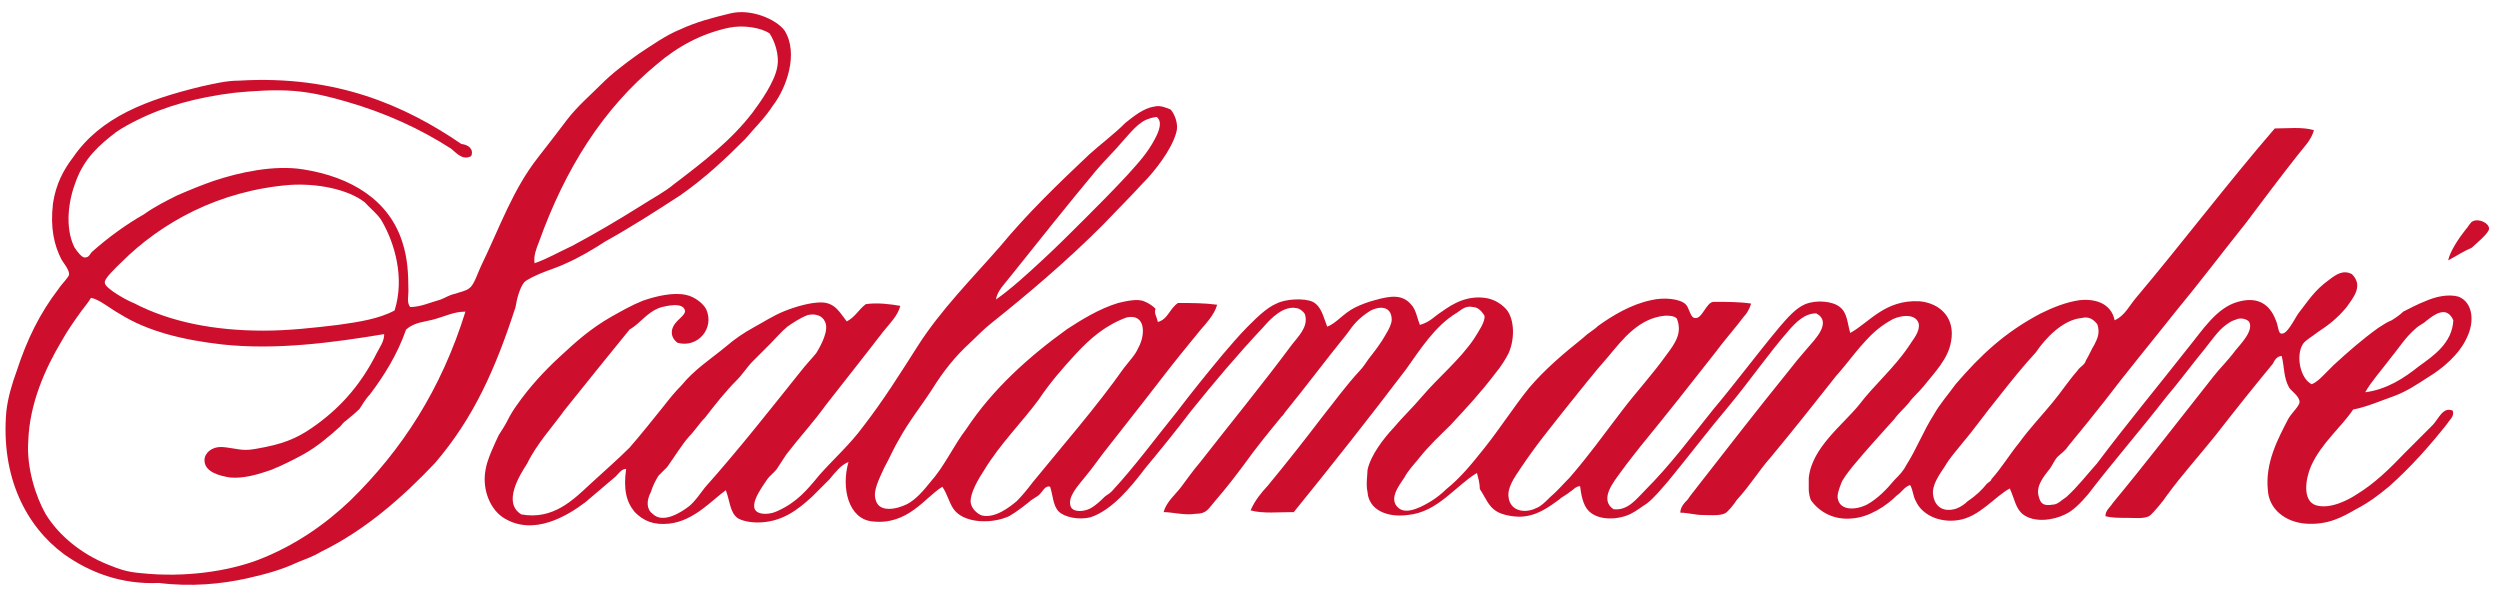
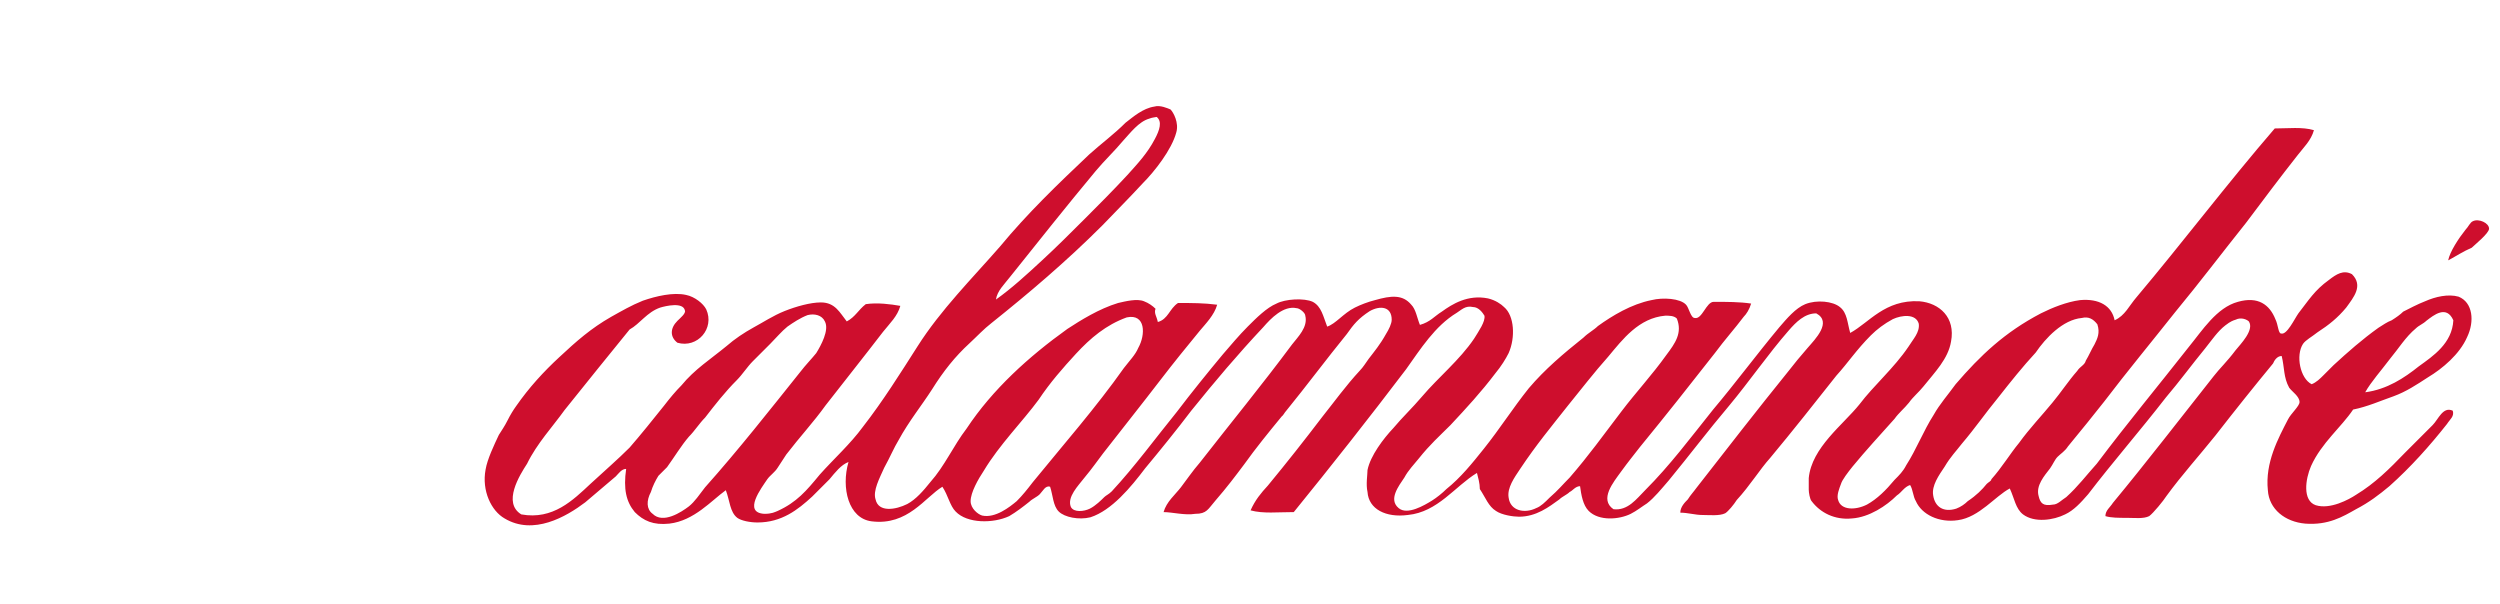
<svg xmlns="http://www.w3.org/2000/svg" version="1.1" id="Layer_1" x="0px" y="0px" viewBox="0 0 434 104.8" style="enable-background:new 0 0 434 104.8;" xml:space="preserve">
  <style type="text/css">
	.st0{fill-rule:evenodd;clip-rule:evenodd;fill:#CE0E2D;}
	.st1{fill:#231F20;}
</style>
  <g>
-     <path class="st0" d="M81.8,27.1c-1.5,0.8-2.5-0.5-3.5-1.3C73,22.4,67,19.6,60,17.6c-2.8-0.8-5.5-1.5-8.8-1.8   c-3.5-0.3-7.3,0-10.5,0.3c-6.5,0.8-12,2.3-17,4.8c-1,0.5-2.5,1.3-3.5,2c-3,2.3-5.5,4.5-7,8.5c-1.3,3.3-2,8-0.3,11.5   c0.5,0.8,1.3,1.8,1.8,1.8c0.8,0,0.8-0.5,1.3-1c2.8-2.5,6-4.8,9-6.5c1.8-1.3,3.8-2.3,5.8-3.3c2.3-1,4.3-1.8,6.3-2.5   c4.5-1.5,10.5-2.8,15.5-2c8.3,1.3,15,5.3,17.3,12.8c0.8,2.5,1,5,1,8.3c0,1-0.3,2,0.3,2.8c1.8,0,3.5-0.8,5.3-1.3   c0.8-0.3,1.5-0.8,2.5-1c0.8-0.3,2-0.5,2.5-1c0.8-0.5,1.5-2.8,2-3.8c3.3-6.8,5.5-13.3,10-19c1.8-2.3,3.5-4.5,5-6.5   c1.8-2.3,3.8-4,5.8-6c2-2,4-3.5,6.5-5.3c2.3-1.5,4.8-3.3,7.3-4.3c2.8-1.3,5.5-2,8.8-2.8c3.5-0.8,7.8,1,9.3,3c2.5,4,0.3,10-2,13   c-1.5,2.3-3.3,4-4.8,5.8c-3.5,3.5-7,6.8-11.3,9.8c-4.3,2.8-8.5,5.5-13,8c-2,1.3-4.5,2.8-6.8,3.8c-1,0.5-2.5,1-3.8,1.5   s-3,1.3-3.5,1.8c-0.8,1-1.3,3-1.5,4.3c-3.5,10.8-7.3,19.3-14,27.1C70,86.2,63.5,92,55.7,95.8c-1.3,0.8-2.8,1.3-4,1.8   c-2.8,1.3-5.3,2-8.8,2.8c-4.5,1-9.8,1.5-15.3,0.8c-6.5,0.3-12-1.8-16.5-5c-6.5-4.8-11-13.3-10-24.8c0.3-2.5,1-4.8,1.8-7   c1.8-5.5,4-10,7.3-14.3c0.5-0.8,1.8-2,1.8-2.5c0-0.8-1-2-1.3-2.5c-1.3-2.5-2-5.5-1.5-9.8c0.5-3.3,1.8-5.8,3.5-8   c4.8-7,12.8-10,22.3-12.3c2.3-0.5,4.3-1,6.5-1c16.8-1,28.8,4.3,38.6,11C81.3,25.1,82.3,25.9,81.8,27.1z M99.3,42.7   c4.3-2.3,8-4.5,12-7c2-1.3,4-2.3,5.8-3.8c5-3.8,9.8-7.5,13.5-12.3c1.5-2,3.8-5.3,4.3-7.8c0.5-2.3-0.5-4.8-1.3-6c-1.5-1-4.5-1.5-7-1   c-4.8,1-9,3.3-12.5,6.3c-9.5,7.8-16,18.3-20.5,30.8c-0.5,1.3-1,2.5-0.8,3.8C95.1,44.9,97.1,43.7,99.3,42.7z M66.3,38.4   c-0.5-1-2.3-2.5-3-3.3c-3-2.3-8.3-3.3-13-3c-12.3,1-22.3,6.5-29.3,13.5c-0.8,0.8-3,2.8-2.8,3.5c0,1,4.3,3.3,5,3.5   c6.3,3.3,14,4.8,22.5,4.8c4.5,0,8.8-0.5,13-1c3.5-0.5,7-1,9.8-2.5C70.3,48.2,68.5,42.2,66.3,38.4z M14.2,53.9   c-1.3,1.8-2.5,3.5-3.5,5.3C7.9,63.9,5.1,70,4.9,76.7c-0.3,4.5,1.3,9.5,3,12.5c2.3,3.8,6.3,7,10.8,8.8c2,0.8,3.3,1.3,5.8,1.5   c7.5,0.8,15-0.3,20.3-2.3c6.5-2.5,11.8-6.3,16-10.3c9-8.8,15.8-19.3,20-32.8c-2,0-3.5,0.8-5.3,1.3c-1.8,0.5-3.5,0.5-5,1.8   c-1.5,4.3-3.8,8-6.3,11.3c-0.8,0.8-1.3,1.8-1.8,2.5c-0.8,0.8-1.5,1.3-2.3,2c-0.5,0.3-0.8,0.8-1,1c-2,1.8-4,3.5-6.3,4.8   c-1.8,1-3.8,2-5.8,2.8c-2.3,0.8-4.8,1.5-7,1.3c-2-0.3-4.5-1-4.5-3c0-1.3,1.3-2.3,2.8-2.3c1.3,0,3,0.5,4.3,0.5s2.3-0.3,3.5-0.5   c4-0.8,6.3-2,9-4c4.5-3.3,7.8-7.3,10.3-12.3c0.5-1,1.3-2,1.3-3.3c-9,1.5-18.8,2.8-28.1,1.8c-7-0.8-13-2.3-17.8-5.3   c-1.8-1-3.5-2.5-5-2.8C15.2,52.7,14.7,53.2,14.2,53.9z" />
    <path class="st0" d="M201,55.9c1.8-0.5,2-2.3,3.5-3.3c2.5,0,4.5,0,6.8,0.3c-0.5,1.8-2,3.3-3,4.5c-2.3,2.8-4.5,5.5-6.8,8.5   c-3.3,4.3-6.5,8.3-10,12.8c-1,1.3-1.8,2.5-3.3,4.3c-1,1.3-3,3.3-2.3,5c0.5,1,2.3,0.8,3.3,0.3c1-0.5,2-1.5,2.5-2   c0.3-0.3,0.8-0.5,1.3-1c4-4.3,7.8-9.5,11.3-13.8c2.5-3.3,5.5-7,8-10c1.3-1.5,2.8-3.3,4.3-4.8c1.5-1.5,3.3-3.3,5-4   c1.5-0.8,4.8-1,6.3-0.3c1.5,0.8,1.8,2.5,2.5,4.3c1.5-0.5,2.8-2.3,4.8-3.3c1-0.5,2.3-1,3.5-1.3c2.8-0.8,4.8-1,6.3,0.8   c0.8,0.8,1,2.3,1.5,3.5c1.8-0.5,2.5-1.5,3.8-2.3c1.8-1.3,4.5-3,8-2.3c1.3,0.3,2.3,1,2.8,1.5c1.8,1.5,2,5.3,0.8,8   c-0.5,1-1.3,2.3-2.3,3.5c-2.5,3.3-5,6-7.8,9c-2,2-3.5,3.3-5.5,5.8c-0.8,1-1.8,2-2.5,3.3c-1,1.5-2.8,3.8-1,5.3   c1.5,1.3,4.5-0.5,5.8-1.3c0.8-0.5,1.8-1.3,2.5-2c2.5-2,4.5-4.5,6.5-7c2.8-3.5,5-7,7.8-10.5c2.8-3.3,6-6,9.5-8.8   c0.8-0.8,1.8-1.3,2.5-2c2.5-1.8,5.8-3.8,9.3-4.5c2-0.5,5-0.3,6,0.8c0.5,0.5,0.8,2.3,1.5,2.3c1.3,0.3,2-2.8,3.3-2.8   c2.3,0,4.5,0,6.5,0.3c-0.3,1-0.8,1.8-1.3,2.3c-1.5,2-3.3,4-5,6.3c-4.3,5.5-8.5,10.8-13,16.3c-1,1.3-2,2.5-3.3,4.3   c-1.3,1.8-3.8,4.8-1.3,6.5c2.5,0.3,4-1.8,5.5-3.3c4.3-4.3,7.8-9,11.8-14c3.8-4.5,7.5-9.5,11.5-14.3c1.3-1.5,2.8-3.3,4.5-4   c2-0.8,4.8-0.5,6,0.5c1.3,1,1.3,2.8,1.8,4.5c3.3-1.8,6-5.8,12-5.5c3.5,0.3,6.3,2.8,5.5,7c-0.5,3-2.8,5.3-4.8,7.8   c-0.8,1-1.8,1.8-2.5,2.8c-0.8,1-1.8,1.8-2.5,2.8c-2.5,2.8-5,5.5-7.3,8.3c-0.8,1-1.8,2.3-2,3c-0.3,0.8-0.8,2-0.5,2.8   c0.5,1.8,3,1.8,5,0.8c1.8-1,3.3-2.5,4.8-4.3c0.8-0.8,1.5-1.5,2-2.5c1.8-2.8,3-6,4.8-8.8c1-1.8,2.5-3.5,3.8-5.3   c4.3-5,8.5-9,14.8-12.3c2-1,4.5-2,6.8-2.3c3.3-0.3,5.5,1,6,3.5c1.8-0.8,2.5-2.5,3.8-4c8-9.5,15.8-19.8,24-29.3   c2.3,0,4.8-0.3,6.8,0.3c-0.5,1.8-1.8,3-2.8,4.3c-3,3.8-6,7.8-9,11.8c-4,5-8,10.3-12.3,15.5c-3.8,4.8-8.5,10.5-12.3,15.5   c-1.8,2.3-4,5-6.3,7.8c-0.5,0.8-1.3,1.3-1.8,1.8c-0.5,0.5-0.8,1.3-1.3,2c-1,1.3-2.5,3-2,4.8c0.3,1.3,0.8,1.8,2.5,1.5   c0.8,0,1.5-0.8,2.3-1.3c2-1.8,3.5-3.8,5.3-5.8c5.5-7.3,10.5-13.3,16-20.3c2.3-2.8,4.8-6.8,8.5-7.8c3.5-1,5.5,0.5,6.5,3   c0.5,1,0.5,2.5,1,2.5c1,0.3,2.3-2.5,3-3.5c1.8-2.3,2.8-4,5.3-5.8c1.3-1,2.5-1.8,4-1c2,2,0.3,4-1,5.8c-1.5,1.8-3,3-5,4.3   c-1,0.8-2,1.3-2.5,2c-1.3,2-0.5,6,1.5,7c0.8-0.3,1.5-1,2-1.5c0.5-0.5,1.3-1.3,1.8-1.8c2.5-2.3,5-4.5,7.8-6.5c0.8-0.5,1.5-1,2.3-1.3   c0.8-0.5,1.5-1,2-1.5c1-0.5,2.5-1.3,3.8-1.8c1.8-0.8,4-1.3,5.8-0.8c2.5,1,2.8,4.3,1.5,7c-1.3,3-4.3,5.5-6.8,7c-2,1.3-3.8,2.5-6,3.3   c-2.3,0.8-4.5,1.8-7,2.3c-2,3-5.5,5.8-7.3,9.8c-1,2.3-1.5,6,0.8,6.8c2.5,0.8,5.8-1,7-1.8c3.3-2,5.8-4.5,8.5-7.3   c0.5-0.5,1-1,1.5-1.5c1-1,2.3-2.3,3.3-3.3c1-1,1.8-3.3,3.5-2.5c0.3,1-0.5,1.5-1,2.3c-3,3.8-6.3,7.5-10,10.8c-1.8,1.5-3.5,2.8-5.8,4   c-2.3,1.3-4.8,2.8-8.8,2.5c-3.5-0.3-6.3-2.5-6.5-5.8c-0.5-4.8,1.8-9,3.5-12.3c0.5-1,2-2.3,2-3c0-1-1.3-1.8-1.8-2.5   c-1-1.8-0.8-3.5-1.3-5.5c-0.8,0-1.3,0.8-1.5,1.3c-3.3,4-6.5,8-10,12.5c-2.8,3.5-5.8,6.8-8.5,10.5c-0.5,0.8-2.3,3-3,3.5   c-1,0.5-2.5,0.3-3.8,0.3c-1.5,0-2.8,0-3.8-0.3c0-1,0.8-1.5,1.3-2.3c5.8-7,11.8-14.8,17.5-22c1-1.3,2.3-2.5,3.8-4.5   c0.8-1,3.3-3.5,2.3-5c-0.3-0.3-1.3-0.8-2.3-0.3c-1,0.3-1.5,0.8-1.8,1c-1.3,1-2.3,2.5-3.5,4c-2.3,2.8-4.5,5.8-6.8,8.5   c-4.5,5.8-9.3,11.3-13.5,16.8c-1.3,1.5-2.5,2.8-4,3.5c-2,1-5.3,1.5-7.3,0c-1.3-1-1.5-2.8-2.3-4.5c-2.5,1.3-5.3,5-9,5.5   c-3.3,0.5-6.3-1-7.3-3.3c-0.5-0.8-0.5-2-1-2.8c-1,0.3-1.5,1.3-2.3,1.8c-1.8,1.8-4.8,3.8-7.8,4c-3,0.3-5.5-1-7-3   c-0.3-0.3-0.5-1.5-0.5-2c0-0.5,0-1.5,0-2c0.5-5.3,6-9.3,8.8-12.8c2.5-3.3,6-6.3,8.5-10c0.8-1.3,2-2.5,1.8-4c-0.5-1.8-3-1.5-4.5-0.8   c-1.5,0.8-2.8,1.8-3.8,2.8c-2.5,2.5-4,4.8-6,7c-3.8,4.8-7.5,9.5-11.5,14.3c-1.8,2-3.5,4.8-5.8,7.3c-0.5,0.8-1.5,2-2,2.3   c-1,0.5-2.8,0.3-4,0.3S293,89,291.7,89c0-1,0.8-1.8,1.3-2.3c0.5-0.8,1-1.3,1.5-2c5.3-6.8,10.5-13.5,16-20.3c1-1.3,2-2.5,3.3-4   s4.3-4.5,1.5-6c-2,0-3.5,1.5-4.8,3c-3.5,4-6.8,8.8-10.3,13c-3.8,4.5-6.8,8.5-10.5,13c-1.3,1.5-2.5,3-3.8,4   c-0.8,0.5-1.8,1.3-2.8,1.8c-2,1-5.5,1.3-7.3-0.5c-1-1-1.3-2.8-1.5-4.3c-0.8,0-1.3,0.8-1.8,1c-0.5,0.5-1.3,0.8-1.8,1.3   c-1.8,1.3-4,3-7,3c-1,0-3-0.3-4-1c-1.3-0.8-1.8-2.3-2.8-3.8c0-1-0.3-2-0.5-2.8c-3.8,2.3-6.8,6.8-12,7.3c-3.8,0.5-6.8-1-7-4   c-0.3-1.3,0-3,0-3.8c0.5-2.5,2.8-5.5,4.5-7.3c1.5-1.8,3.3-3.5,5-5.5c2.8-3.3,6.5-6.3,9-10c0.8-1.3,2-3,1.8-4c-0.3-0.5-1-1.5-2-1.5   c-1.3-0.3-2,0.5-2.8,1c-3.8,2.3-6.3,6.3-8.8,9.8c-6.3,8.3-13,16.8-19.5,24.8c-2.8,0-5.3,0.3-7.5-0.3c0.8-1.8,1.8-3,3-4.3   c3.3-4,6.3-7.8,9.5-12c2-2.5,4-5.3,6.5-8c0.5-0.5,1-1.3,1.5-2c1-1.3,2-2.5,3-4.3c0.5-0.8,1-1.8,1-2.5c0-2.3-2-2.5-3.8-1.5   c-2,1.3-2.8,2.3-4,4c-3.5,4.3-7,9-10.5,13.3c-0.3,0.3-0.5,0.8-0.8,1c-2.3,2.8-4.5,5.5-6.5,8.3c-1.5,2-3,4-5,6.3   c-1.3,1.5-1.5,2.3-3.5,2.3c-1.8,0.3-4-0.3-5.5-0.3c0.5-1.8,2-3,3-4.3c1-1.3,2-2.8,3.3-4.3c5.3-6.8,10.8-13.5,16-20.5   c1-1.3,2.8-3,2.3-5c0-0.5-1-1.3-1.5-1.3c-2.3-0.5-4.5,1.8-5.8,3.3c-4.5,4.8-8.3,9.3-12.5,14.5c-2.5,3.3-5.5,7-8,10   c-2.5,3.3-5.8,7.3-9.5,8.5c-2,0.5-4.5,0-5.5-1c-1-1-1-2.8-1.5-4.3c-0.8-0.3-1.3,0.8-1.8,1.3c-0.5,0.5-1.3,0.8-1.8,1.3   c-1,0.8-2.3,1.8-3.5,2.5c-2.8,1.3-7.3,1.3-9.3-0.8c-1-1-1.3-2.8-2.3-4.3c-3,1.8-6,6.8-12.3,6c-4-0.5-5.3-5.8-4-10.3   c-1.3,0.5-2.3,1.8-3.3,3c-1,1-2,2-3,3c-2.5,2.3-5.3,4.5-9.5,4.5c-1.3,0-2.8-0.3-3.5-0.8c-1.3-1-1.3-3-2-4.8   c-2.5,1.8-5.5,5.3-9.8,5.8c-2.8,0.3-4.5-0.5-6-2c-1.5-1.8-2-4-1.5-7.5c-0.8,0-1.3,0.8-1.8,1.3c-1.8,1.5-3.5,3-5.3,4.5   c-3.3,2.5-9,5.8-14,2.8c-2.3-1.3-4-4.8-3.3-8.5c0.3-1.8,1.5-4.3,2.3-6c0.5-0.8,1-1.5,1.5-2.5c0.5-1,1-1.8,1.5-2.5   c2.3-3.3,4.8-6,7.5-8.5c3-2.8,5.5-5,9-7c1.8-1,3.5-2,5.5-2.8c2.3-0.8,5.3-1.5,7.5-1c1.5,0.3,3,1.5,3.5,2.5c1.5,3.3-1.5,6.8-5,5.8   c-1.3-1-1.3-2.5,0-3.8c0.5-0.5,1.5-1.3,1.3-1.8c-0.3-1.5-3.3-0.8-4.3-0.5c-2.3,0.8-3.5,2.8-5.3,3.8c-3.5,4.3-7.3,9-11.3,14   c-2,2.8-4.8,5.8-6.5,9.3c-1.3,2-4.3,6.8-1,8.8c5.5,1,9-2.5,12-5.3c2.5-2.3,4.8-4.3,6.8-6.3c2-2.3,4-4.8,6-7.3c1-1.3,2-2.5,3-3.5   c2.3-2.8,5-4.5,7.8-6.8c1.5-1.3,3-2.3,4.8-3.3c1.5-0.8,3.3-2,5.3-2.8c2-0.8,4.5-1.5,6.3-1.5c2.5,0,3.3,1.8,4.5,3.3   c1.5-0.8,2-2,3.3-3c2-0.3,4.3,0,6,0.3c-0.5,1.8-1.8,3-3,4.5c-3.3,4.3-6.5,8.3-10,12.8c-2,2.8-4.5,5.5-6.8,8.5   c-0.5,0.8-1,1.5-1.5,2.3c-0.5,0.8-1.3,1.3-1.8,2c-1,1.5-4.3,5.8-0.5,6c1.3,0,1.8-0.3,2.3-0.5c3.3-1.5,5-3.5,7.3-6.3   c2.5-2.8,5.3-5.3,7.5-8.3c3.5-4.5,6.5-9.3,9.5-14c4-6.3,9.5-11.8,14.3-17.3c4.8-5.8,10-10.8,15.5-16c2-1.8,4.3-3.5,6.3-5.5   c1.3-1,3-2.5,5-2.8c1-0.3,2.3,0.3,2.8,0.5c0.5,0.5,1.5,2.3,1,4c-0.8,3-3.8,6.8-5.8,8.8c-2.3,2.5-4.8,5-7,7.3   c-6.3,6.3-12.8,11.8-19.3,17c-1.3,1-2.5,2.3-3.8,3.5c-2.5,2.3-4.5,4.8-6.5,8c-1.8,2.8-4,5.5-5.8,8.8c-0.8,1.3-1.5,3-2.5,4.8   c-0.8,1.8-2,4-1.5,5.5c0.5,2.3,3.5,1.8,5.5,0.8c1.5-0.8,2.8-2.3,4-3.8c2.5-2.8,4-6.3,6.3-9.3c4.5-6.8,10.8-12.5,17.5-17.3   c2.3-1.5,5.5-3.5,8.8-4.5c1.3-0.3,3.3-0.8,4.5-0.3c0.8,0.3,1.5,0.8,2,1.3C200.3,54.4,200.8,54.9,201,55.9z M199.5,20.6   c-1.8,0.5-3.3,2.5-4.5,3.8c-1.5,1.8-3.3,3.5-4.8,5.3c-5,6-10,12.3-14.8,18.3c-1,1.3-2.3,2.5-2.5,4c2.8-2,5.3-4.3,8-6.8   c2.5-2.3,5-4.8,7.5-7.3c2.3-2.3,4.8-4.8,7.3-7.5c1.8-2,3.5-3.8,4.8-6.3c0.8-1.5,1.3-3,0.3-3.8C200.3,20.4,200,20.4,199.5,20.6z    M421.2,55.7c-0.5,0.5-1.3,0.8-1.8,1.3c-1.8,1.5-3,3.5-4.5,5.3c-1.5,2-3.3,4-4.3,5.8c3.8-0.5,6.8-2.5,9.3-4.5c2.5-1.8,5.8-4,6-8   C424.7,52.9,422.5,54.7,421.2,55.7z M140.2,54.7c-1.3,0.5-2.5,1.3-3.5,2c-1,0.8-2,2-3,3c-1,1-2,2-3,3c-1,1-1.8,2.3-2.8,3.3   c-2,2-3.8,4.3-5.5,6.5c-1,1-1.8,2.3-2.8,3.3c-1.3,1.5-2.5,3.5-3.8,5.3c-0.5,0.5-1,1-1.5,1.5c-0.5,0.8-1,1.8-1.3,2.8   c-0.8,1.5-0.8,3,0.3,3.8c1.8,1.8,5-0.3,6.3-1.3c1-0.8,1.8-2,2.8-3.3c5.8-6.5,11.3-13.5,16.5-20c1-1.3,2-2.3,2.8-3.3   c0.8-1.3,2.3-4,1.5-5.5C142.7,54.7,141.4,54.4,140.2,54.7L140.2,54.7z M279.2,61.9c-2.5,2.8-4.8,5.8-7,8.5c-3,3.8-5.5,6.8-8.3,11   c-1,1.5-2.3,3.3-2,5c0.3,2.3,2.8,2.8,4.8,1.8c0.8-0.3,1.5-1,2.3-1.8c1.5-1.3,2.3-2.3,3.5-3.5c3.3-3.8,5.8-7.3,9-11.5   c2.5-3.3,5.3-6.3,7.8-9.8c1.5-2,2.8-3.8,1.8-6.3c-0.5-0.5-1.3-0.5-2-0.5C284.5,55.2,281.7,58.9,279.2,61.9z M186.8,61.4   c-2.3,2.5-4.5,5-6.5,8c-2.8,3.8-6.8,7.8-9.5,12.3c-1,1.5-2.3,3.8-2.3,5.3c0,1.3,1.3,2.3,2,2.5c2.3,0.5,4.8-1.5,6-2.5   c1-1,1.8-2,2.8-3.3c5.3-6.5,11-13,15.8-19.8c1-1.3,2-2.3,2.5-3.5c1.3-2.3,1.3-6-2-5.3C192,56.4,189.3,58.7,186.8,61.4z M361.4,55.2   c-3.3,0.3-6.3,3.5-8,6c-2.3,2.5-4.3,5-6.5,7.8c-2.3,2.8-4,5.3-6.3,8c-1,1.3-2,2.3-3,4c-1,1.5-2.3,3.3-2,5c0.3,2,1.8,3,4,2.3   c0.8-0.3,1.5-0.8,2-1.3c1.5-1,2.5-2,3.3-3c0.3-0.3,0.8-0.5,0.8-0.8c1.8-2,3.3-4.5,4.8-6.3c1.8-2.5,4-4.8,5.8-7   c1.5-1.8,2.8-3.8,4.3-5.5c0.5-0.8,1.3-1,1.5-1.8c0.5-0.8,1-2,1.5-2.8c0.5-1,1-2,0.5-3.5C363.4,55.4,362.6,54.9,361.4,55.2z" />
    <path class="st0" d="M425,45.2c0.3-1.5,1.8-3.8,3-5.3c0.5-0.5,0.8-1.3,1.3-1.5c1-0.5,2.8,0.3,2.8,1.3c0,0.8-2.5,2.8-3,3.3   C427.5,43.7,426.5,44.4,425,45.2z" />
  </g>
</svg>